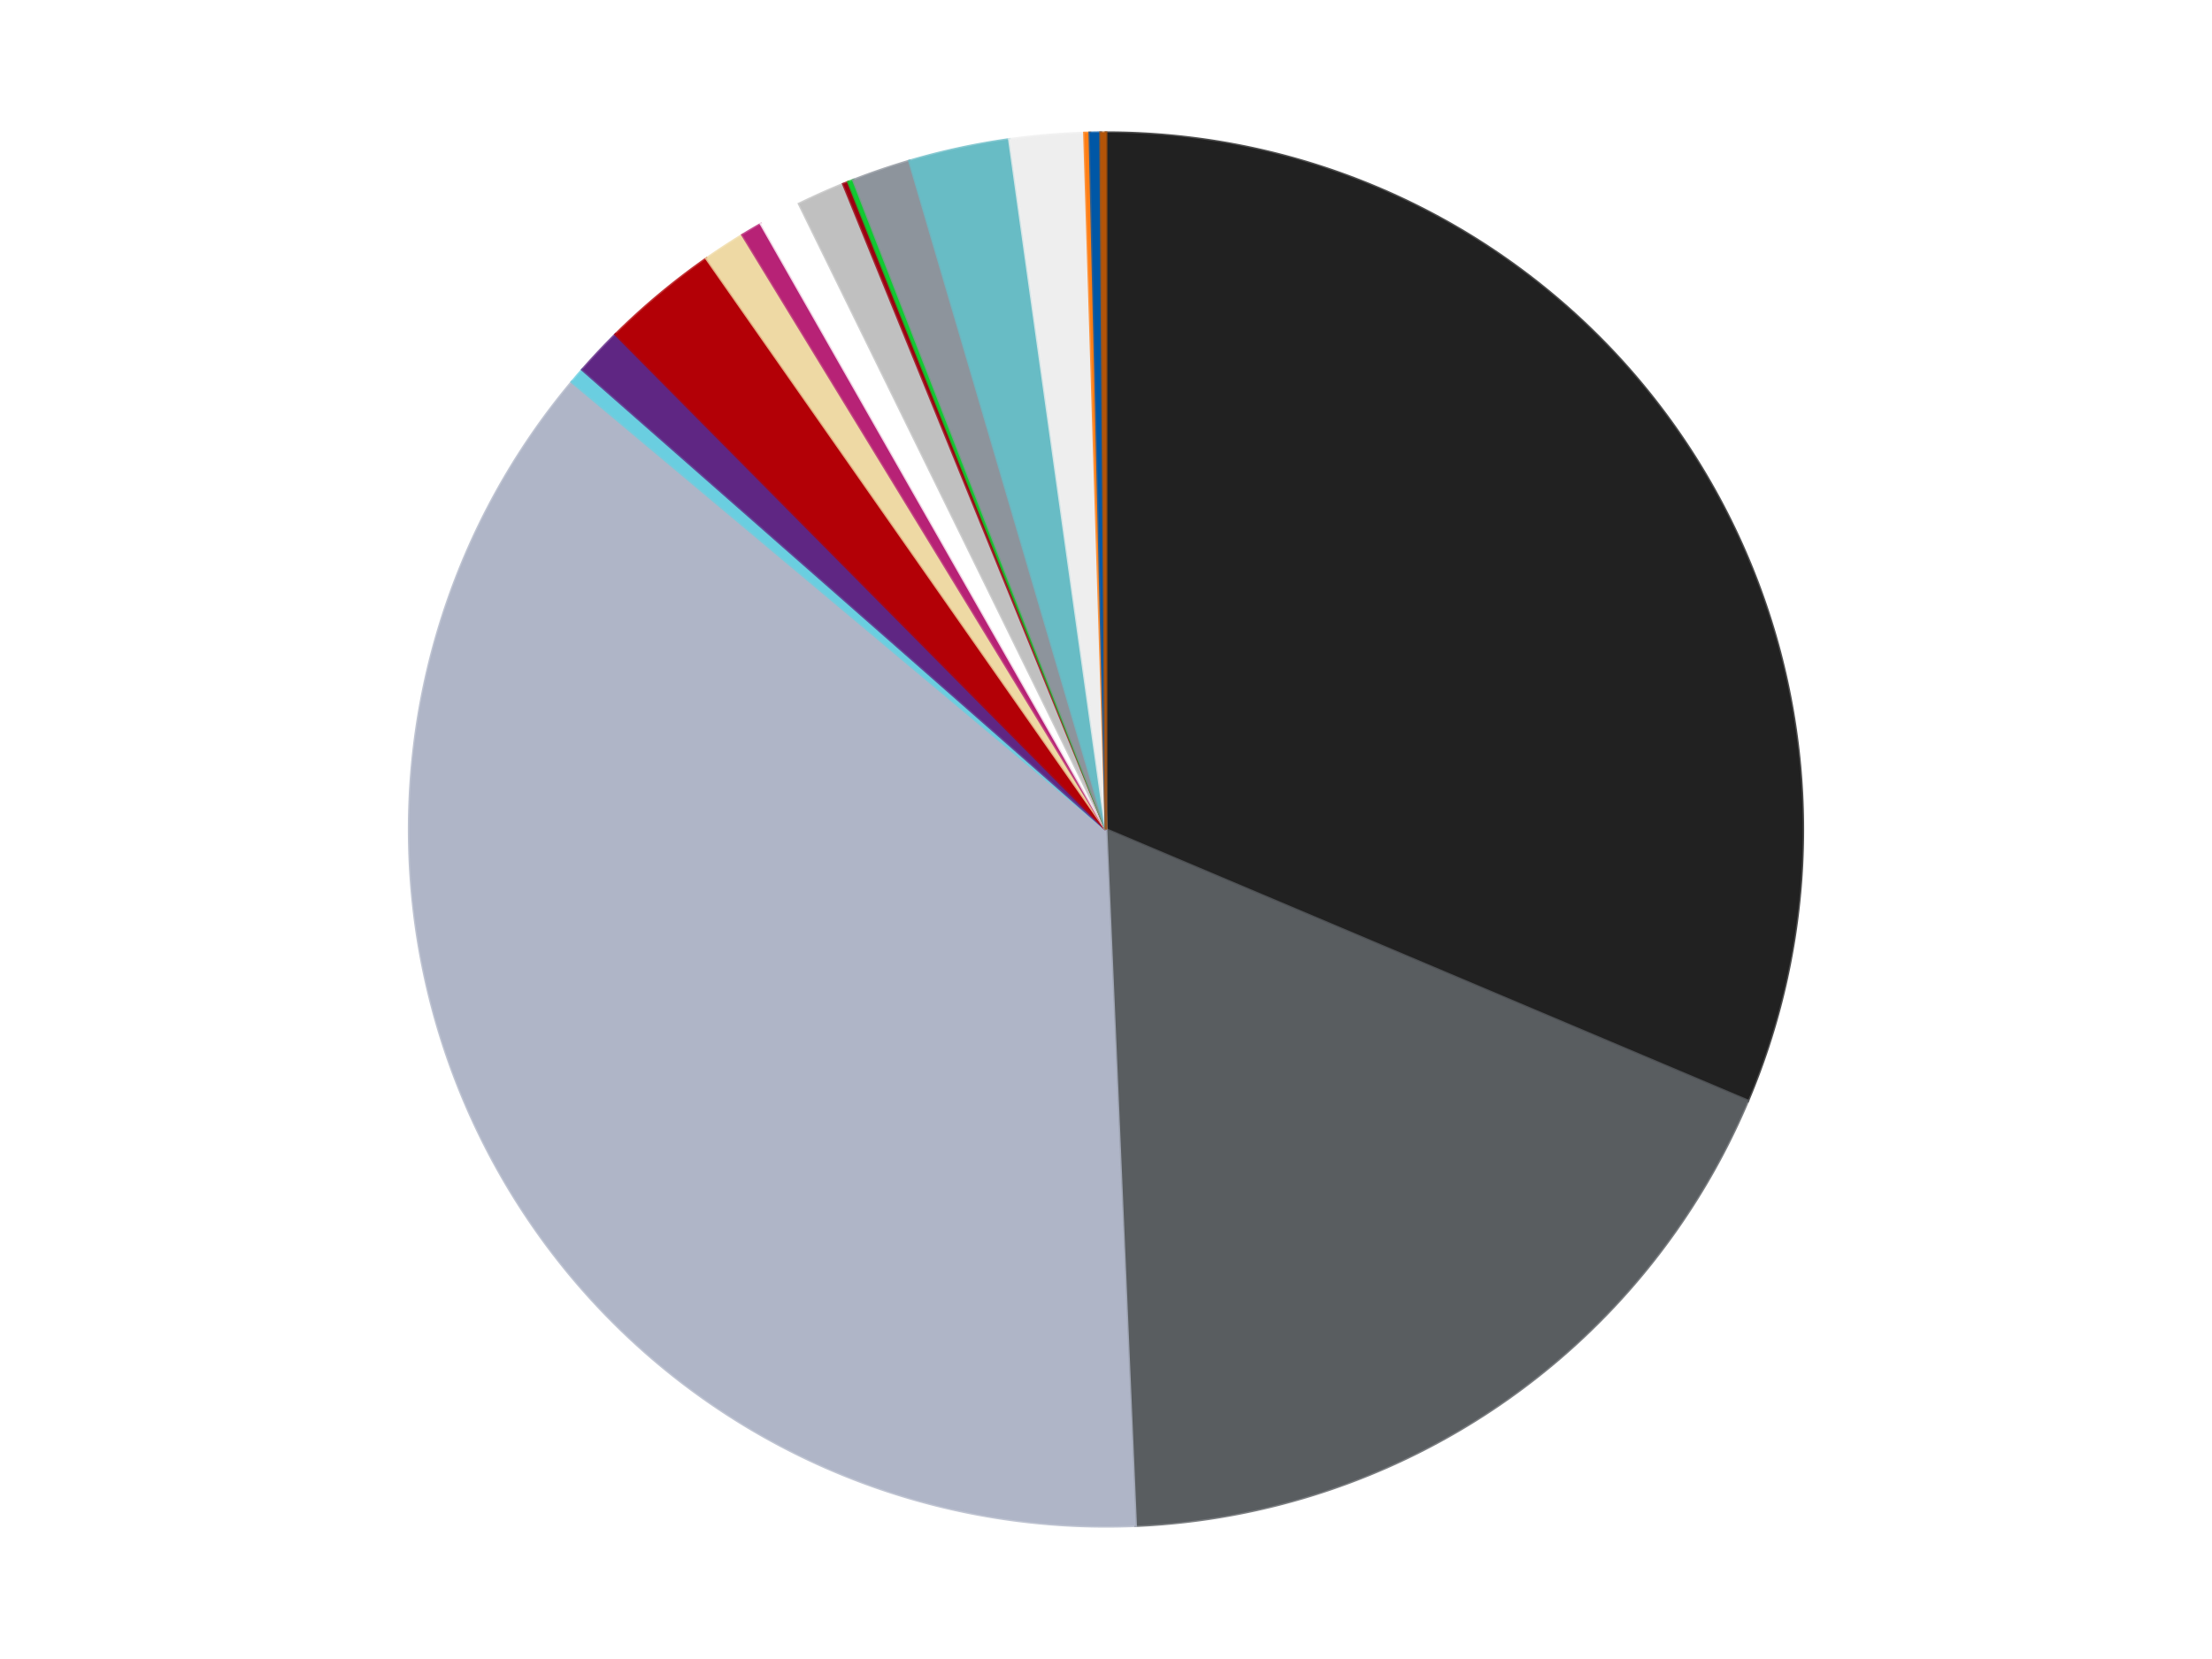
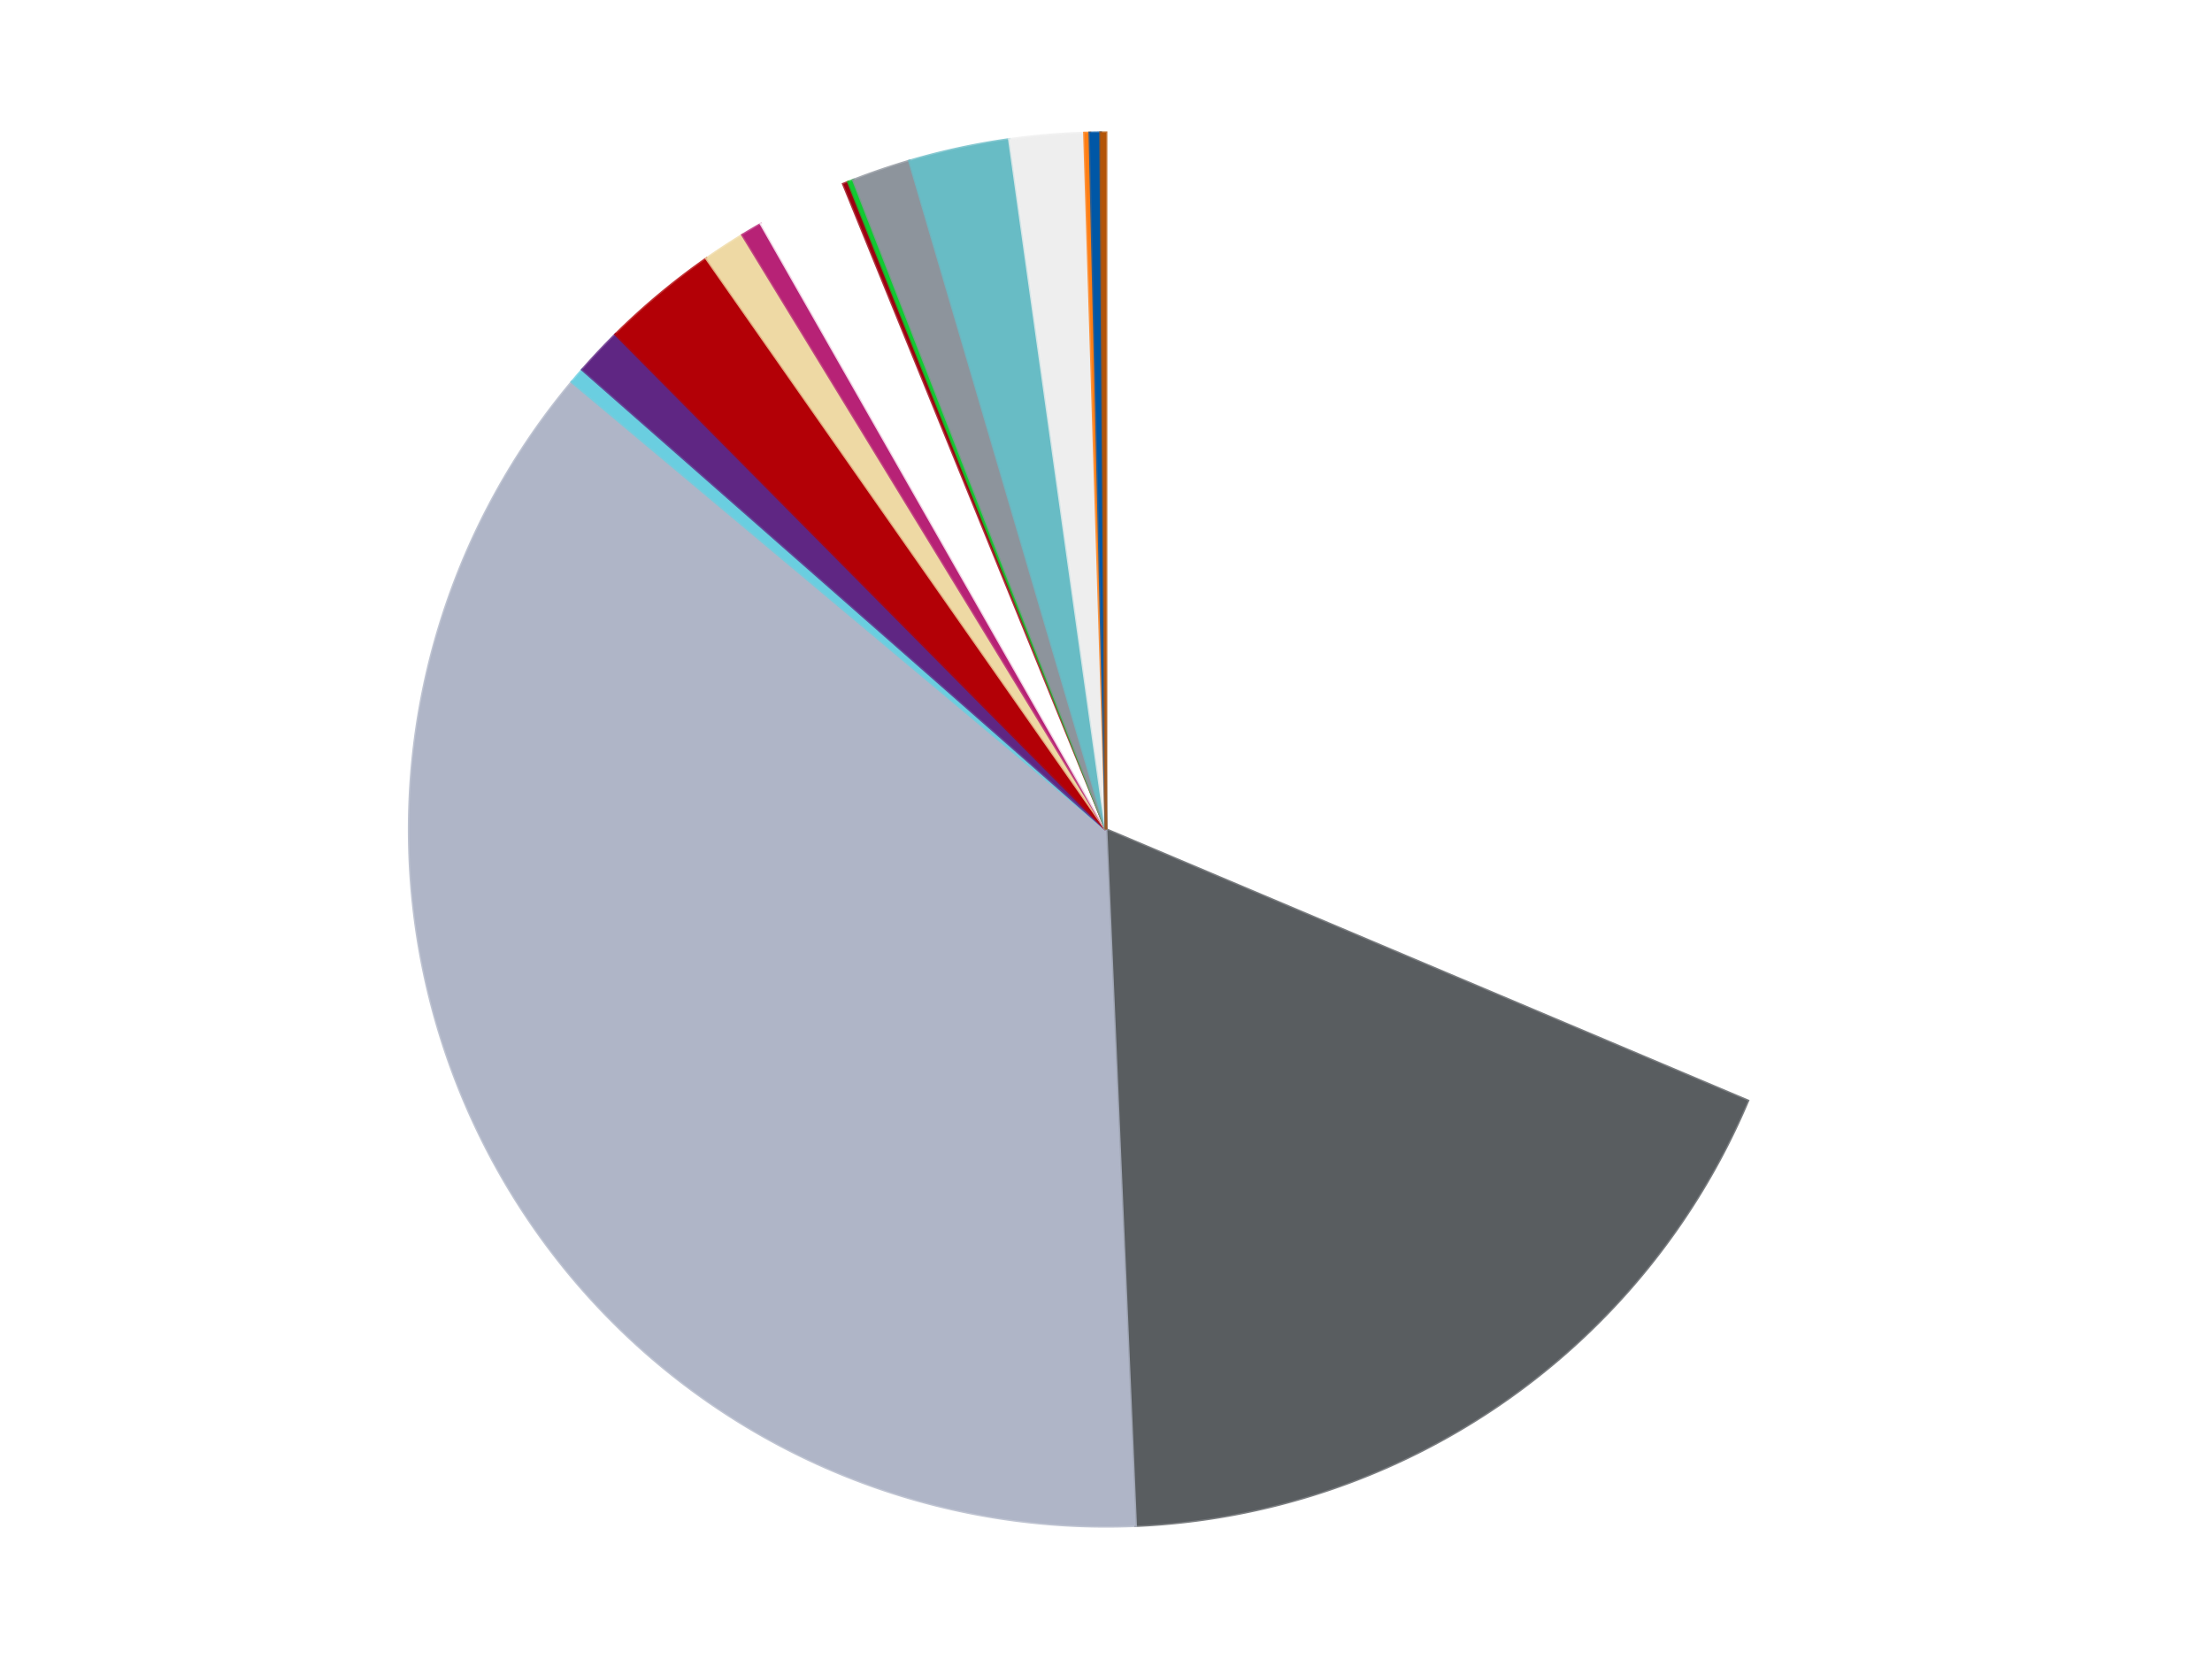
<svg xmlns="http://www.w3.org/2000/svg" xmlns:xlink="http://www.w3.org/1999/xlink" id="chart-1c4a527c-4657-411f-b877-4f9d22e2a764" class="pygal-chart" viewBox="0 0 800 600">
  <defs>
    <style type="text/css">#chart-1c4a527c-4657-411f-b877-4f9d22e2a764{-webkit-user-select:none;-webkit-font-smoothing:antialiased;font-family:Consolas,"Liberation Mono",Menlo,Courier,monospace}#chart-1c4a527c-4657-411f-b877-4f9d22e2a764 .title{font-family:Consolas,"Liberation Mono",Menlo,Courier,monospace;font-size:16px}#chart-1c4a527c-4657-411f-b877-4f9d22e2a764 .legends .legend text{font-family:Consolas,"Liberation Mono",Menlo,Courier,monospace;font-size:14px}#chart-1c4a527c-4657-411f-b877-4f9d22e2a764 .axis text{font-family:Consolas,"Liberation Mono",Menlo,Courier,monospace;font-size:10px}#chart-1c4a527c-4657-411f-b877-4f9d22e2a764 .axis text.major{font-family:Consolas,"Liberation Mono",Menlo,Courier,monospace;font-size:10px}#chart-1c4a527c-4657-411f-b877-4f9d22e2a764 .text-overlay text.value{font-family:Consolas,"Liberation Mono",Menlo,Courier,monospace;font-size:16px}#chart-1c4a527c-4657-411f-b877-4f9d22e2a764 .text-overlay text.label{font-family:Consolas,"Liberation Mono",Menlo,Courier,monospace;font-size:10px}#chart-1c4a527c-4657-411f-b877-4f9d22e2a764 .tooltip{font-family:Consolas,"Liberation Mono",Menlo,Courier,monospace;font-size:14px}#chart-1c4a527c-4657-411f-b877-4f9d22e2a764 text.no_data{font-family:Consolas,"Liberation Mono",Menlo,Courier,monospace;font-size:64px}
#chart-1c4a527c-4657-411f-b877-4f9d22e2a764{background-color:transparent}#chart-1c4a527c-4657-411f-b877-4f9d22e2a764 path,#chart-1c4a527c-4657-411f-b877-4f9d22e2a764 line,#chart-1c4a527c-4657-411f-b877-4f9d22e2a764 rect,#chart-1c4a527c-4657-411f-b877-4f9d22e2a764 circle{-webkit-transition:150ms;-moz-transition:150ms;transition:150ms}#chart-1c4a527c-4657-411f-b877-4f9d22e2a764 .graph &gt; .background{fill:transparent}#chart-1c4a527c-4657-411f-b877-4f9d22e2a764 .plot &gt; .background{fill:transparent}#chart-1c4a527c-4657-411f-b877-4f9d22e2a764 .graph{fill:rgba(0,0,0,.87)}#chart-1c4a527c-4657-411f-b877-4f9d22e2a764 text.no_data{fill:rgba(0,0,0,1)}#chart-1c4a527c-4657-411f-b877-4f9d22e2a764 .title{fill:rgba(0,0,0,1)}#chart-1c4a527c-4657-411f-b877-4f9d22e2a764 .legends .legend text{fill:rgba(0,0,0,.87)}#chart-1c4a527c-4657-411f-b877-4f9d22e2a764 .legends .legend:hover text{fill:rgba(0,0,0,1)}#chart-1c4a527c-4657-411f-b877-4f9d22e2a764 .axis .line{stroke:rgba(0,0,0,1)}#chart-1c4a527c-4657-411f-b877-4f9d22e2a764 .axis .guide.line{stroke:rgba(0,0,0,.54)}#chart-1c4a527c-4657-411f-b877-4f9d22e2a764 .axis .major.line{stroke:rgba(0,0,0,.87)}#chart-1c4a527c-4657-411f-b877-4f9d22e2a764 .axis text.major{fill:rgba(0,0,0,1)}#chart-1c4a527c-4657-411f-b877-4f9d22e2a764 .axis.y .guides:hover .guide.line,#chart-1c4a527c-4657-411f-b877-4f9d22e2a764 .line-graph .axis.x .guides:hover .guide.line,#chart-1c4a527c-4657-411f-b877-4f9d22e2a764 .stackedline-graph .axis.x .guides:hover .guide.line,#chart-1c4a527c-4657-411f-b877-4f9d22e2a764 .xy-graph .axis.x .guides:hover .guide.line{stroke:rgba(0,0,0,1)}#chart-1c4a527c-4657-411f-b877-4f9d22e2a764 .axis .guides:hover text{fill:rgba(0,0,0,1)}#chart-1c4a527c-4657-411f-b877-4f9d22e2a764 .reactive{fill-opacity:1.0;stroke-opacity:.8;stroke-width:1}#chart-1c4a527c-4657-411f-b877-4f9d22e2a764 .ci{stroke:rgba(0,0,0,.87)}#chart-1c4a527c-4657-411f-b877-4f9d22e2a764 .reactive.active,#chart-1c4a527c-4657-411f-b877-4f9d22e2a764 .active .reactive{fill-opacity:0.6;stroke-opacity:.9;stroke-width:4}#chart-1c4a527c-4657-411f-b877-4f9d22e2a764 .ci .reactive.active{stroke-width:1.5}#chart-1c4a527c-4657-411f-b877-4f9d22e2a764 .series text{fill:rgba(0,0,0,1)}#chart-1c4a527c-4657-411f-b877-4f9d22e2a764 .tooltip rect{fill:transparent;stroke:rgba(0,0,0,1);-webkit-transition:opacity 150ms;-moz-transition:opacity 150ms;transition:opacity 150ms}#chart-1c4a527c-4657-411f-b877-4f9d22e2a764 .tooltip .label{fill:rgba(0,0,0,.87)}#chart-1c4a527c-4657-411f-b877-4f9d22e2a764 .tooltip .label{fill:rgba(0,0,0,.87)}#chart-1c4a527c-4657-411f-b877-4f9d22e2a764 .tooltip .legend{font-size:.8em;fill:rgba(0,0,0,.54)}#chart-1c4a527c-4657-411f-b877-4f9d22e2a764 .tooltip .x_label{font-size:.6em;fill:rgba(0,0,0,1)}#chart-1c4a527c-4657-411f-b877-4f9d22e2a764 .tooltip .xlink{font-size:.5em;text-decoration:underline}#chart-1c4a527c-4657-411f-b877-4f9d22e2a764 .tooltip .value{font-size:1.5em}#chart-1c4a527c-4657-411f-b877-4f9d22e2a764 .bound{font-size:.5em}#chart-1c4a527c-4657-411f-b877-4f9d22e2a764 .max-value{font-size:.75em;fill:rgba(0,0,0,.54)}#chart-1c4a527c-4657-411f-b877-4f9d22e2a764 .map-element{fill:transparent;stroke:rgba(0,0,0,.54) !important}#chart-1c4a527c-4657-411f-b877-4f9d22e2a764 .map-element .reactive{fill-opacity:inherit;stroke-opacity:inherit}#chart-1c4a527c-4657-411f-b877-4f9d22e2a764 .color-0,#chart-1c4a527c-4657-411f-b877-4f9d22e2a764 .color-0 a:visited{stroke:#F44336;fill:#F44336}#chart-1c4a527c-4657-411f-b877-4f9d22e2a764 .color-1,#chart-1c4a527c-4657-411f-b877-4f9d22e2a764 .color-1 a:visited{stroke:#3F51B5;fill:#3F51B5}#chart-1c4a527c-4657-411f-b877-4f9d22e2a764 .color-2,#chart-1c4a527c-4657-411f-b877-4f9d22e2a764 .color-2 a:visited{stroke:#009688;fill:#009688}#chart-1c4a527c-4657-411f-b877-4f9d22e2a764 .color-3,#chart-1c4a527c-4657-411f-b877-4f9d22e2a764 .color-3 a:visited{stroke:#FFC107;fill:#FFC107}#chart-1c4a527c-4657-411f-b877-4f9d22e2a764 .color-4,#chart-1c4a527c-4657-411f-b877-4f9d22e2a764 .color-4 a:visited{stroke:#FF5722;fill:#FF5722}#chart-1c4a527c-4657-411f-b877-4f9d22e2a764 .color-5,#chart-1c4a527c-4657-411f-b877-4f9d22e2a764 .color-5 a:visited{stroke:#9C27B0;fill:#9C27B0}#chart-1c4a527c-4657-411f-b877-4f9d22e2a764 .color-6,#chart-1c4a527c-4657-411f-b877-4f9d22e2a764 .color-6 a:visited{stroke:#03A9F4;fill:#03A9F4}#chart-1c4a527c-4657-411f-b877-4f9d22e2a764 .color-7,#chart-1c4a527c-4657-411f-b877-4f9d22e2a764 .color-7 a:visited{stroke:#8BC34A;fill:#8BC34A}#chart-1c4a527c-4657-411f-b877-4f9d22e2a764 .color-8,#chart-1c4a527c-4657-411f-b877-4f9d22e2a764 .color-8 a:visited{stroke:#FF9800;fill:#FF9800}#chart-1c4a527c-4657-411f-b877-4f9d22e2a764 .color-9,#chart-1c4a527c-4657-411f-b877-4f9d22e2a764 .color-9 a:visited{stroke:#E91E63;fill:#E91E63}#chart-1c4a527c-4657-411f-b877-4f9d22e2a764 .color-10,#chart-1c4a527c-4657-411f-b877-4f9d22e2a764 .color-10 a:visited{stroke:#2196F3;fill:#2196F3}#chart-1c4a527c-4657-411f-b877-4f9d22e2a764 .color-11,#chart-1c4a527c-4657-411f-b877-4f9d22e2a764 .color-11 a:visited{stroke:#4CAF50;fill:#4CAF50}#chart-1c4a527c-4657-411f-b877-4f9d22e2a764 .color-12,#chart-1c4a527c-4657-411f-b877-4f9d22e2a764 .color-12 a:visited{stroke:#FFEB3B;fill:#FFEB3B}#chart-1c4a527c-4657-411f-b877-4f9d22e2a764 .color-13,#chart-1c4a527c-4657-411f-b877-4f9d22e2a764 .color-13 a:visited{stroke:#673AB7;fill:#673AB7}#chart-1c4a527c-4657-411f-b877-4f9d22e2a764 .color-14,#chart-1c4a527c-4657-411f-b877-4f9d22e2a764 .color-14 a:visited{stroke:#00BCD4;fill:#00BCD4}#chart-1c4a527c-4657-411f-b877-4f9d22e2a764 .color-15,#chart-1c4a527c-4657-411f-b877-4f9d22e2a764 .color-15 a:visited{stroke:#CDDC39;fill:#CDDC39}#chart-1c4a527c-4657-411f-b877-4f9d22e2a764 .color-16,#chart-1c4a527c-4657-411f-b877-4f9d22e2a764 .color-16 a:visited{stroke:#9E9E9E;fill:#9E9E9E}#chart-1c4a527c-4657-411f-b877-4f9d22e2a764 .color-17,#chart-1c4a527c-4657-411f-b877-4f9d22e2a764 .color-17 a:visited{stroke:#607D8B;fill:#607D8B}#chart-1c4a527c-4657-411f-b877-4f9d22e2a764 .text-overlay .color-0 text{fill:black}#chart-1c4a527c-4657-411f-b877-4f9d22e2a764 .text-overlay .color-1 text{fill:black}#chart-1c4a527c-4657-411f-b877-4f9d22e2a764 .text-overlay .color-2 text{fill:black}#chart-1c4a527c-4657-411f-b877-4f9d22e2a764 .text-overlay .color-3 text{fill:black}#chart-1c4a527c-4657-411f-b877-4f9d22e2a764 .text-overlay .color-4 text{fill:black}#chart-1c4a527c-4657-411f-b877-4f9d22e2a764 .text-overlay .color-5 text{fill:black}#chart-1c4a527c-4657-411f-b877-4f9d22e2a764 .text-overlay .color-6 text{fill:black}#chart-1c4a527c-4657-411f-b877-4f9d22e2a764 .text-overlay .color-7 text{fill:black}#chart-1c4a527c-4657-411f-b877-4f9d22e2a764 .text-overlay .color-8 text{fill:black}#chart-1c4a527c-4657-411f-b877-4f9d22e2a764 .text-overlay .color-9 text{fill:black}#chart-1c4a527c-4657-411f-b877-4f9d22e2a764 .text-overlay .color-10 text{fill:black}#chart-1c4a527c-4657-411f-b877-4f9d22e2a764 .text-overlay .color-11 text{fill:black}#chart-1c4a527c-4657-411f-b877-4f9d22e2a764 .text-overlay .color-12 text{fill:black}#chart-1c4a527c-4657-411f-b877-4f9d22e2a764 .text-overlay .color-13 text{fill:black}#chart-1c4a527c-4657-411f-b877-4f9d22e2a764 .text-overlay .color-14 text{fill:black}#chart-1c4a527c-4657-411f-b877-4f9d22e2a764 .text-overlay .color-15 text{fill:black}#chart-1c4a527c-4657-411f-b877-4f9d22e2a764 .text-overlay .color-16 text{fill:black}#chart-1c4a527c-4657-411f-b877-4f9d22e2a764 .text-overlay .color-17 text{fill:black}
#chart-1c4a527c-4657-411f-b877-4f9d22e2a764 text.no_data{text-anchor:middle}#chart-1c4a527c-4657-411f-b877-4f9d22e2a764 .guide.line{fill:none}#chart-1c4a527c-4657-411f-b877-4f9d22e2a764 .centered{text-anchor:middle}#chart-1c4a527c-4657-411f-b877-4f9d22e2a764 .title{text-anchor:middle}#chart-1c4a527c-4657-411f-b877-4f9d22e2a764 .legends .legend text{fill-opacity:1}#chart-1c4a527c-4657-411f-b877-4f9d22e2a764 .axis.x text{text-anchor:middle}#chart-1c4a527c-4657-411f-b877-4f9d22e2a764 .axis.x:not(.web) text[transform]{text-anchor:start}#chart-1c4a527c-4657-411f-b877-4f9d22e2a764 .axis.x:not(.web) text[transform].backwards{text-anchor:end}#chart-1c4a527c-4657-411f-b877-4f9d22e2a764 .axis.y text{text-anchor:end}#chart-1c4a527c-4657-411f-b877-4f9d22e2a764 .axis.y text[transform].backwards{text-anchor:start}#chart-1c4a527c-4657-411f-b877-4f9d22e2a764 .axis.y2 text{text-anchor:start}#chart-1c4a527c-4657-411f-b877-4f9d22e2a764 .axis.y2 text[transform].backwards{text-anchor:end}#chart-1c4a527c-4657-411f-b877-4f9d22e2a764 .axis .guide.line{stroke-dasharray:4,4;stroke:black}#chart-1c4a527c-4657-411f-b877-4f9d22e2a764 .axis .major.guide.line{stroke-dasharray:6,6;stroke:black}#chart-1c4a527c-4657-411f-b877-4f9d22e2a764 .horizontal .axis.y .guide.line,#chart-1c4a527c-4657-411f-b877-4f9d22e2a764 .horizontal .axis.y2 .guide.line,#chart-1c4a527c-4657-411f-b877-4f9d22e2a764 .vertical .axis.x .guide.line{opacity:0}#chart-1c4a527c-4657-411f-b877-4f9d22e2a764 .horizontal .axis.always_show .guide.line,#chart-1c4a527c-4657-411f-b877-4f9d22e2a764 .vertical .axis.always_show .guide.line{opacity:1 !important}#chart-1c4a527c-4657-411f-b877-4f9d22e2a764 .axis.y .guides:hover .guide.line,#chart-1c4a527c-4657-411f-b877-4f9d22e2a764 .axis.y2 .guides:hover .guide.line,#chart-1c4a527c-4657-411f-b877-4f9d22e2a764 .axis.x .guides:hover .guide.line{opacity:1}#chart-1c4a527c-4657-411f-b877-4f9d22e2a764 .axis .guides:hover text{opacity:1}#chart-1c4a527c-4657-411f-b877-4f9d22e2a764 .nofill{fill:none}#chart-1c4a527c-4657-411f-b877-4f9d22e2a764 .subtle-fill{fill-opacity:.2}#chart-1c4a527c-4657-411f-b877-4f9d22e2a764 .dot{stroke-width:1px;fill-opacity:1;stroke-opacity:1}#chart-1c4a527c-4657-411f-b877-4f9d22e2a764 .dot.active{stroke-width:5px}#chart-1c4a527c-4657-411f-b877-4f9d22e2a764 .dot.negative{fill:transparent}#chart-1c4a527c-4657-411f-b877-4f9d22e2a764 text,#chart-1c4a527c-4657-411f-b877-4f9d22e2a764 tspan{stroke:none !important}#chart-1c4a527c-4657-411f-b877-4f9d22e2a764 .series text.active{opacity:1}#chart-1c4a527c-4657-411f-b877-4f9d22e2a764 .tooltip rect{fill-opacity:.95;stroke-width:.5}#chart-1c4a527c-4657-411f-b877-4f9d22e2a764 .tooltip text{fill-opacity:1}#chart-1c4a527c-4657-411f-b877-4f9d22e2a764 .showable{visibility:hidden}#chart-1c4a527c-4657-411f-b877-4f9d22e2a764 .showable.shown{visibility:visible}#chart-1c4a527c-4657-411f-b877-4f9d22e2a764 .gauge-background{fill:rgba(229,229,229,1);stroke:none}#chart-1c4a527c-4657-411f-b877-4f9d22e2a764 .bg-lines{stroke:transparent;stroke-width:2px}</style>
    <script type="text/javascript">window.pygal = window.pygal || {};window.pygal.config = window.pygal.config || {};window.pygal.config['1c4a527c-4657-411f-b877-4f9d22e2a764'] = {"allow_interruptions": false, "box_mode": "extremes", "classes": ["pygal-chart"], "css": ["file://style.css", "file://graph.css"], "defs": [], "disable_xml_declaration": false, "dots_size": 2.5, "dynamic_print_values": false, "explicit_size": false, "fill": false, "force_uri_protocol": "https", "formatter": null, "half_pie": false, "height": 600, "include_x_axis": false, "inner_radius": 0, "interpolate": null, "interpolation_parameters": {}, "interpolation_precision": 250, "inverse_y_axis": false, "js": ["//kozea.github.io/pygal.js/2.0.x/pygal-tooltips.min.js"], "legend_at_bottom": false, "legend_at_bottom_columns": null, "legend_box_size": 12, "logarithmic": false, "margin": 20, "margin_bottom": null, "margin_left": null, "margin_right": null, "margin_top": null, "max_scale": 16, "min_scale": 4, "missing_value_fill_truncation": "x", "no_data_text": "No data", "no_prefix": false, "order_min": null, "pretty_print": false, "print_labels": false, "print_values": false, "print_values_position": "center", "print_zeroes": true, "range": null, "rounded_bars": null, "secondary_range": null, "show_dots": true, "show_legend": false, "show_minor_x_labels": true, "show_minor_y_labels": true, "show_only_major_dots": false, "show_x_guides": false, "show_x_labels": true, "show_y_guides": true, "show_y_labels": true, "spacing": 10, "stack_from_top": false, "strict": false, "stroke": true, "stroke_style": null, "style": {"background": "transparent", "ci_colors": [], "colors": ["#F44336", "#3F51B5", "#009688", "#FFC107", "#FF5722", "#9C27B0", "#03A9F4", "#8BC34A", "#FF9800", "#E91E63", "#2196F3", "#4CAF50", "#FFEB3B", "#673AB7", "#00BCD4", "#CDDC39", "#9E9E9E", "#607D8B"], "dot_opacity": "1", "font_family": "Consolas, \"Liberation Mono\", Menlo, Courier, monospace", "foreground": "rgba(0, 0, 0, .87)", "foreground_strong": "rgba(0, 0, 0, 1)", "foreground_subtle": "rgba(0, 0, 0, .54)", "guide_stroke_color": "black", "guide_stroke_dasharray": "4,4", "label_font_family": "Consolas, \"Liberation Mono\", Menlo, Courier, monospace", "label_font_size": 10, "legend_font_family": "Consolas, \"Liberation Mono\", Menlo, Courier, monospace", "legend_font_size": 14, "major_guide_stroke_color": "black", "major_guide_stroke_dasharray": "6,6", "major_label_font_family": "Consolas, \"Liberation Mono\", Menlo, Courier, monospace", "major_label_font_size": 10, "no_data_font_family": "Consolas, \"Liberation Mono\", Menlo, Courier, monospace", "no_data_font_size": 64, "opacity": "1.0", "opacity_hover": "0.6", "plot_background": "transparent", "stroke_opacity": ".8", "stroke_opacity_hover": ".9", "stroke_width": "1", "stroke_width_hover": "4", "title_font_family": "Consolas, \"Liberation Mono\", Menlo, Courier, monospace", "title_font_size": 16, "tooltip_font_family": "Consolas, \"Liberation Mono\", Menlo, Courier, monospace", "tooltip_font_size": 14, "transition": "150ms", "value_background": "rgba(229, 229, 229, 1)", "value_colors": [], "value_font_family": "Consolas, \"Liberation Mono\", Menlo, Courier, monospace", "value_font_size": 16, "value_label_font_family": "Consolas, \"Liberation Mono\", Menlo, Courier, monospace", "value_label_font_size": 10}, "title": null, "tooltip_border_radius": 0, "tooltip_fancy_mode": true, "truncate_label": null, "truncate_legend": null, "width": 800, "x_label_rotation": 0, "x_labels": null, "x_labels_major": null, "x_labels_major_count": null, "x_labels_major_every": null, "x_title": null, "xrange": null, "y_label_rotation": 0, "y_labels": null, "y_labels_major": null, "y_labels_major_count": null, "y_labels_major_every": null, "y_title": null, "zero": 0, "legends": ["Black", "Dark Bluish Gray", "Light Bluish Gray", "Medium Azure", "Dark Purple", "Red", "Tan", "Magenta", "White", "Metallic Silver", "Trans-Red", "Trans-Bright Green", "Flat Silver", "Trans-Light Blue", "Trans-Clear", "Orange", "Blue", "Dark Orange"]}</script>
    <script type="text/javascript" xlink:href="https://kozea.github.io/pygal.js/2.0.x/pygal-tooltips.min.js" />
  </defs>
  <title>Pygal</title>
  <g class="graph pie-graph vertical">
    <rect x="0" y="0" width="800" height="600" class="background" />
    <g transform="translate(20, 20)" class="plot">
      <rect x="0" y="0" width="760" height="560" class="background" />
      <g class="series serie-0 color-0">
        <g class="slices">
          <g class="slice" style="fill: #212121; stroke: #212121">
-             <path d="M380 28 A252 252 0 0 1 612.113 378.121 L380 280 A0 0 0 0 0 380 280 z" class="slice reactive tooltip-trigger" />
            <desc class="value">255</desc>
            <desc class="x centered">485.0180778026057</desc>
            <desc class="y centered">210.37814039652596</desc>
          </g>
        </g>
      </g>
      <g class="series serie-1 color-1">
        <g class="slices">
          <g class="slice" style="fill: #595D60; stroke: #595D60">
            <path d="M612.113 378.121 A252 252 0 0 1 390.708 531.772 L380 280 A0 0 0 0 0 380 280 z" class="slice reactive tooltip-trigger" />
            <desc class="value">146</desc>
            <desc class="x centered">451.8379266210371</desc>
            <desc class="y centered">383.51479265684924</desc>
          </g>
        </g>
      </g>
      <g class="series serie-2 color-2">
        <g class="slices">
          <g class="slice" style="fill: #AFB5C7; stroke: #AFB5C7">
            <path d="M390.708 531.772 A252 252 0 0 1 186.853 118.142 L380 280 A0 0 0 0 0 380 280 z" class="slice reactive tooltip-trigger" />
            <desc class="value">299</desc>
            <desc class="x centered">266.9805787719096</desc>
            <desc class="y centered">335.7010810062738</desc>
          </g>
        </g>
      </g>
      <g class="series serie-3 color-3">
        <g class="slices">
          <g class="slice" style="fill: #6ACEE0; stroke: #6ACEE0">
            <path d="M186.853 118.142 A252 252 0 0 1 190.657 113.708 L380 280 A0 0 0 0 0 380 280 z" class="slice reactive tooltip-trigger" />
            <desc class="value">3</desc>
            <desc class="x centered">284.3709048904883</desc>
            <desc class="y centered">197.95686397671057</desc>
          </g>
        </g>
      </g>
      <g class="series serie-4 color-4">
        <g class="slices">
          <g class="slice" style="fill: #5F2683; stroke: #5F2683">
            <path d="M190.657 113.708 A252 252 0 0 1 202.672 100.95 L380 280 A0 0 0 0 0 380 280 z" class="slice reactive tooltip-trigger" />
            <desc class="value">9</desc>
            <desc class="x centered">288.2767053089593</desc>
            <desc class="y centered">193.61228553190847</desc>
          </g>
        </g>
      </g>
      <g class="series serie-5 color-5">
        <g class="slices">
          <g class="slice" style="fill: #B30006; stroke: #B30006">
            <path d="M202.672 100.95 A252 252 0 0 1 235.525 73.527 L380 280 A0 0 0 0 0 380 280 z" class="slice reactive tooltip-trigger" />
            <desc class="value">22</desc>
            <desc class="x centered">299.25768200832493</desc>
            <desc class="y centered">183.270076577456</desc>
          </g>
        </g>
      </g>
      <g class="series serie-6 color-6">
        <g class="slices">
          <g class="slice" style="fill: #EED9A4; stroke: #EED9A4">
            <path d="M235.525 73.527 A252 252 0 0 1 248.559 64.995 L380 280 A0 0 0 0 0 380 280 z" class="slice reactive tooltip-trigger" />
            <desc class="value">8</desc>
            <desc class="x centered">310.98802243659816</desc>
            <desc class="y centered">174.58013966624446</desc>
          </g>
        </g>
      </g>
      <g class="series serie-7 color-7">
        <g class="slices">
          <g class="slice" style="fill: #B72276; stroke: #B72276">
            <path d="M248.559 64.995 A252 252 0 0 1 255.267 61.035 L380 280 A0 0 0 0 0 380 280 z" class="slice reactive tooltip-trigger" />
            <desc class="value">4</desc>
            <desc class="x centered">315.9488107285317</desc>
            <desc class="y centered">171.4944925226809</desc>
          </g>
        </g>
      </g>
      <g class="series serie-8 color-8">
        <g class="slices">
          <g class="slice" style="fill: #FFFFFF; stroke: #FFFFFF">
            <path d="M255.267 61.035 A252 252 0 0 1 269.035 53.746 L380 280 A0 0 0 0 0 380 280 z" class="slice reactive tooltip-trigger" />
            <desc class="value">8</desc>
            <desc class="x centered">321.0472979373172</desc>
            <desc class="y centered">168.64211334840917</desc>
          </g>
        </g>
      </g>
      <g class="series serie-9 color-9">
        <g class="slices">
          <g class="slice" style="fill: #C0C0C0; stroke: #C0C0C0">
-             <path d="M269.035 53.746 A252 252 0 0 1 285.028 46.581 L380 280 A0 0 0 0 0 380 280 z" class="slice reactive tooltip-trigger" />
            <desc class="value">9</desc>
            <desc class="x centered">328.4844438713478</desc>
            <desc class="y centered">165.01240294381446</desc>
          </g>
        </g>
      </g>
      <g class="series serie-10 color-10">
        <g class="slices">
          <g class="slice" style="fill: #9C0010; stroke: #9C0010">
            <path d="M285.028 46.581 A252 252 0 0 1 286.834 45.854 L380 280 A0 0 0 0 0 380 280 z" class="slice reactive tooltip-trigger" />
            <desc class="value">1</desc>
            <desc class="x centered">332.96514291164067</desc>
            <desc class="y centered">163.10807462156504</desc>
          </g>
        </g>
      </g>
      <g class="series serie-11 color-11">
        <g class="slices">
          <g class="slice" style="fill: #10Cb31; stroke: #10Cb31">
            <path d="M286.834 45.854 A252 252 0 0 1 288.647 45.141 L380 280 A0 0 0 0 0 380 280 z" class="slice reactive tooltip-trigger" />
            <desc class="value">1</desc>
            <desc class="x centered">333.8699255592851</desc>
            <desc class="y centered">162.74806512430553</desc>
          </g>
        </g>
      </g>
      <g class="series serie-12 color-12">
        <g class="slices">
          <g class="slice" style="fill: #8D949C; stroke: #8D949C">
            <path d="M288.647 45.141 A252 252 0 0 1 308.918 38.233 L380 280 A0 0 0 0 0 380 280 z" class="slice reactive tooltip-trigger" />
            <desc class="value">11</desc>
            <desc class="x centered">339.354578884112</desc>
            <desc class="y centered">160.73579857177543</desc>
          </g>
        </g>
      </g>
      <g class="series serie-13 color-13">
        <g class="slices">
          <g class="slice" style="fill: #68BCC5; stroke: #68BCC5">
            <path d="M308.918 38.233 A252 252 0 0 1 345.057 30.434 L380 280 A0 0 0 0 0 380 280 z" class="slice reactive tooltip-trigger" />
            <desc class="value">19</desc>
            <desc class="x centered">353.4222533726492</desc>
            <desc class="y centered">156.8349749960958</desc>
          </g>
        </g>
      </g>
      <g class="series serie-14 color-14">
        <g class="slices">
          <g class="slice" style="fill: #EEEEEE; stroke: #EEEEEE">
            <path d="M345.057 30.434 A252 252 0 0 1 372.211 28.12 L380 280 A0 0 0 0 0 380 280 z" class="slice reactive tooltip-trigger" />
            <desc class="value">14</desc>
            <desc class="x centered">369.3013418209923</desc>
            <desc class="y centered">154.4550331030003</desc>
          </g>
        </g>
      </g>
      <g class="series serie-15 color-15">
        <g class="slices">
          <g class="slice" style="fill: #FF7E14; stroke: #FF7E14">
            <path d="M372.211 28.12 A252 252 0 0 1 374.158 28.068 L380 280 A0 0 0 0 0 380 280 z" class="slice reactive tooltip-trigger" />
            <desc class="value">1</desc>
            <desc class="x centered">376.5921933115741</desc>
            <desc class="y centered">154.0460923449601</desc>
          </g>
        </g>
      </g>
      <g class="series serie-16 color-16">
        <g class="slices">
          <g class="slice" style="fill: #0057A6; stroke: #0057A6">
            <path d="M374.158 28.068 A252 252 0 0 1 378.052 28.008 L380 280 A0 0 0 0 0 380 280 z" class="slice reactive tooltip-trigger" />
            <desc class="value">2</desc>
            <desc class="x centered">378.0525219548912</desc>
            <desc class="y centered">154.01505117965948</desc>
          </g>
        </g>
      </g>
      <g class="series serie-17 color-17">
        <g class="slices">
          <g class="slice" style="fill: #B35408; stroke: #B35408">
            <path d="M378.052 28.008 A252 252 0 0 1 380 28 L380 280 A0 0 0 0 0 380 280 z" class="slice reactive tooltip-trigger" />
            <desc class="value">1</desc>
            <desc class="x centered">379.5131123133626</desc>
            <desc class="y centered">154.0009407162871</desc>
          </g>
        </g>
      </g>
    </g>
    <g class="titles" />
    <g transform="translate(20, 20)" class="plot overlay">
      <g class="series serie-0 color-0" />
      <g class="series serie-1 color-1" />
      <g class="series serie-2 color-2" />
      <g class="series serie-3 color-3" />
      <g class="series serie-4 color-4" />
      <g class="series serie-5 color-5" />
      <g class="series serie-6 color-6" />
      <g class="series serie-7 color-7" />
      <g class="series serie-8 color-8" />
      <g class="series serie-9 color-9" />
      <g class="series serie-10 color-10" />
      <g class="series serie-11 color-11" />
      <g class="series serie-12 color-12" />
      <g class="series serie-13 color-13" />
      <g class="series serie-14 color-14" />
      <g class="series serie-15 color-15" />
      <g class="series serie-16 color-16" />
      <g class="series serie-17 color-17" />
    </g>
    <g transform="translate(20, 20)" class="plot text-overlay">
      <g class="series serie-0 color-0" />
      <g class="series serie-1 color-1" />
      <g class="series serie-2 color-2" />
      <g class="series serie-3 color-3" />
      <g class="series serie-4 color-4" />
      <g class="series serie-5 color-5" />
      <g class="series serie-6 color-6" />
      <g class="series serie-7 color-7" />
      <g class="series serie-8 color-8" />
      <g class="series serie-9 color-9" />
      <g class="series serie-10 color-10" />
      <g class="series serie-11 color-11" />
      <g class="series serie-12 color-12" />
      <g class="series serie-13 color-13" />
      <g class="series serie-14 color-14" />
      <g class="series serie-15 color-15" />
      <g class="series serie-16 color-16" />
      <g class="series serie-17 color-17" />
    </g>
    <g transform="translate(20, 20)" class="plot tooltip-overlay">
      <g transform="translate(0 0)" style="opacity: 0" class="tooltip">
        <rect rx="0" ry="0" width="0" height="0" class="tooltip-box" />
        <g class="text" />
      </g>
    </g>
  </g>
</svg>